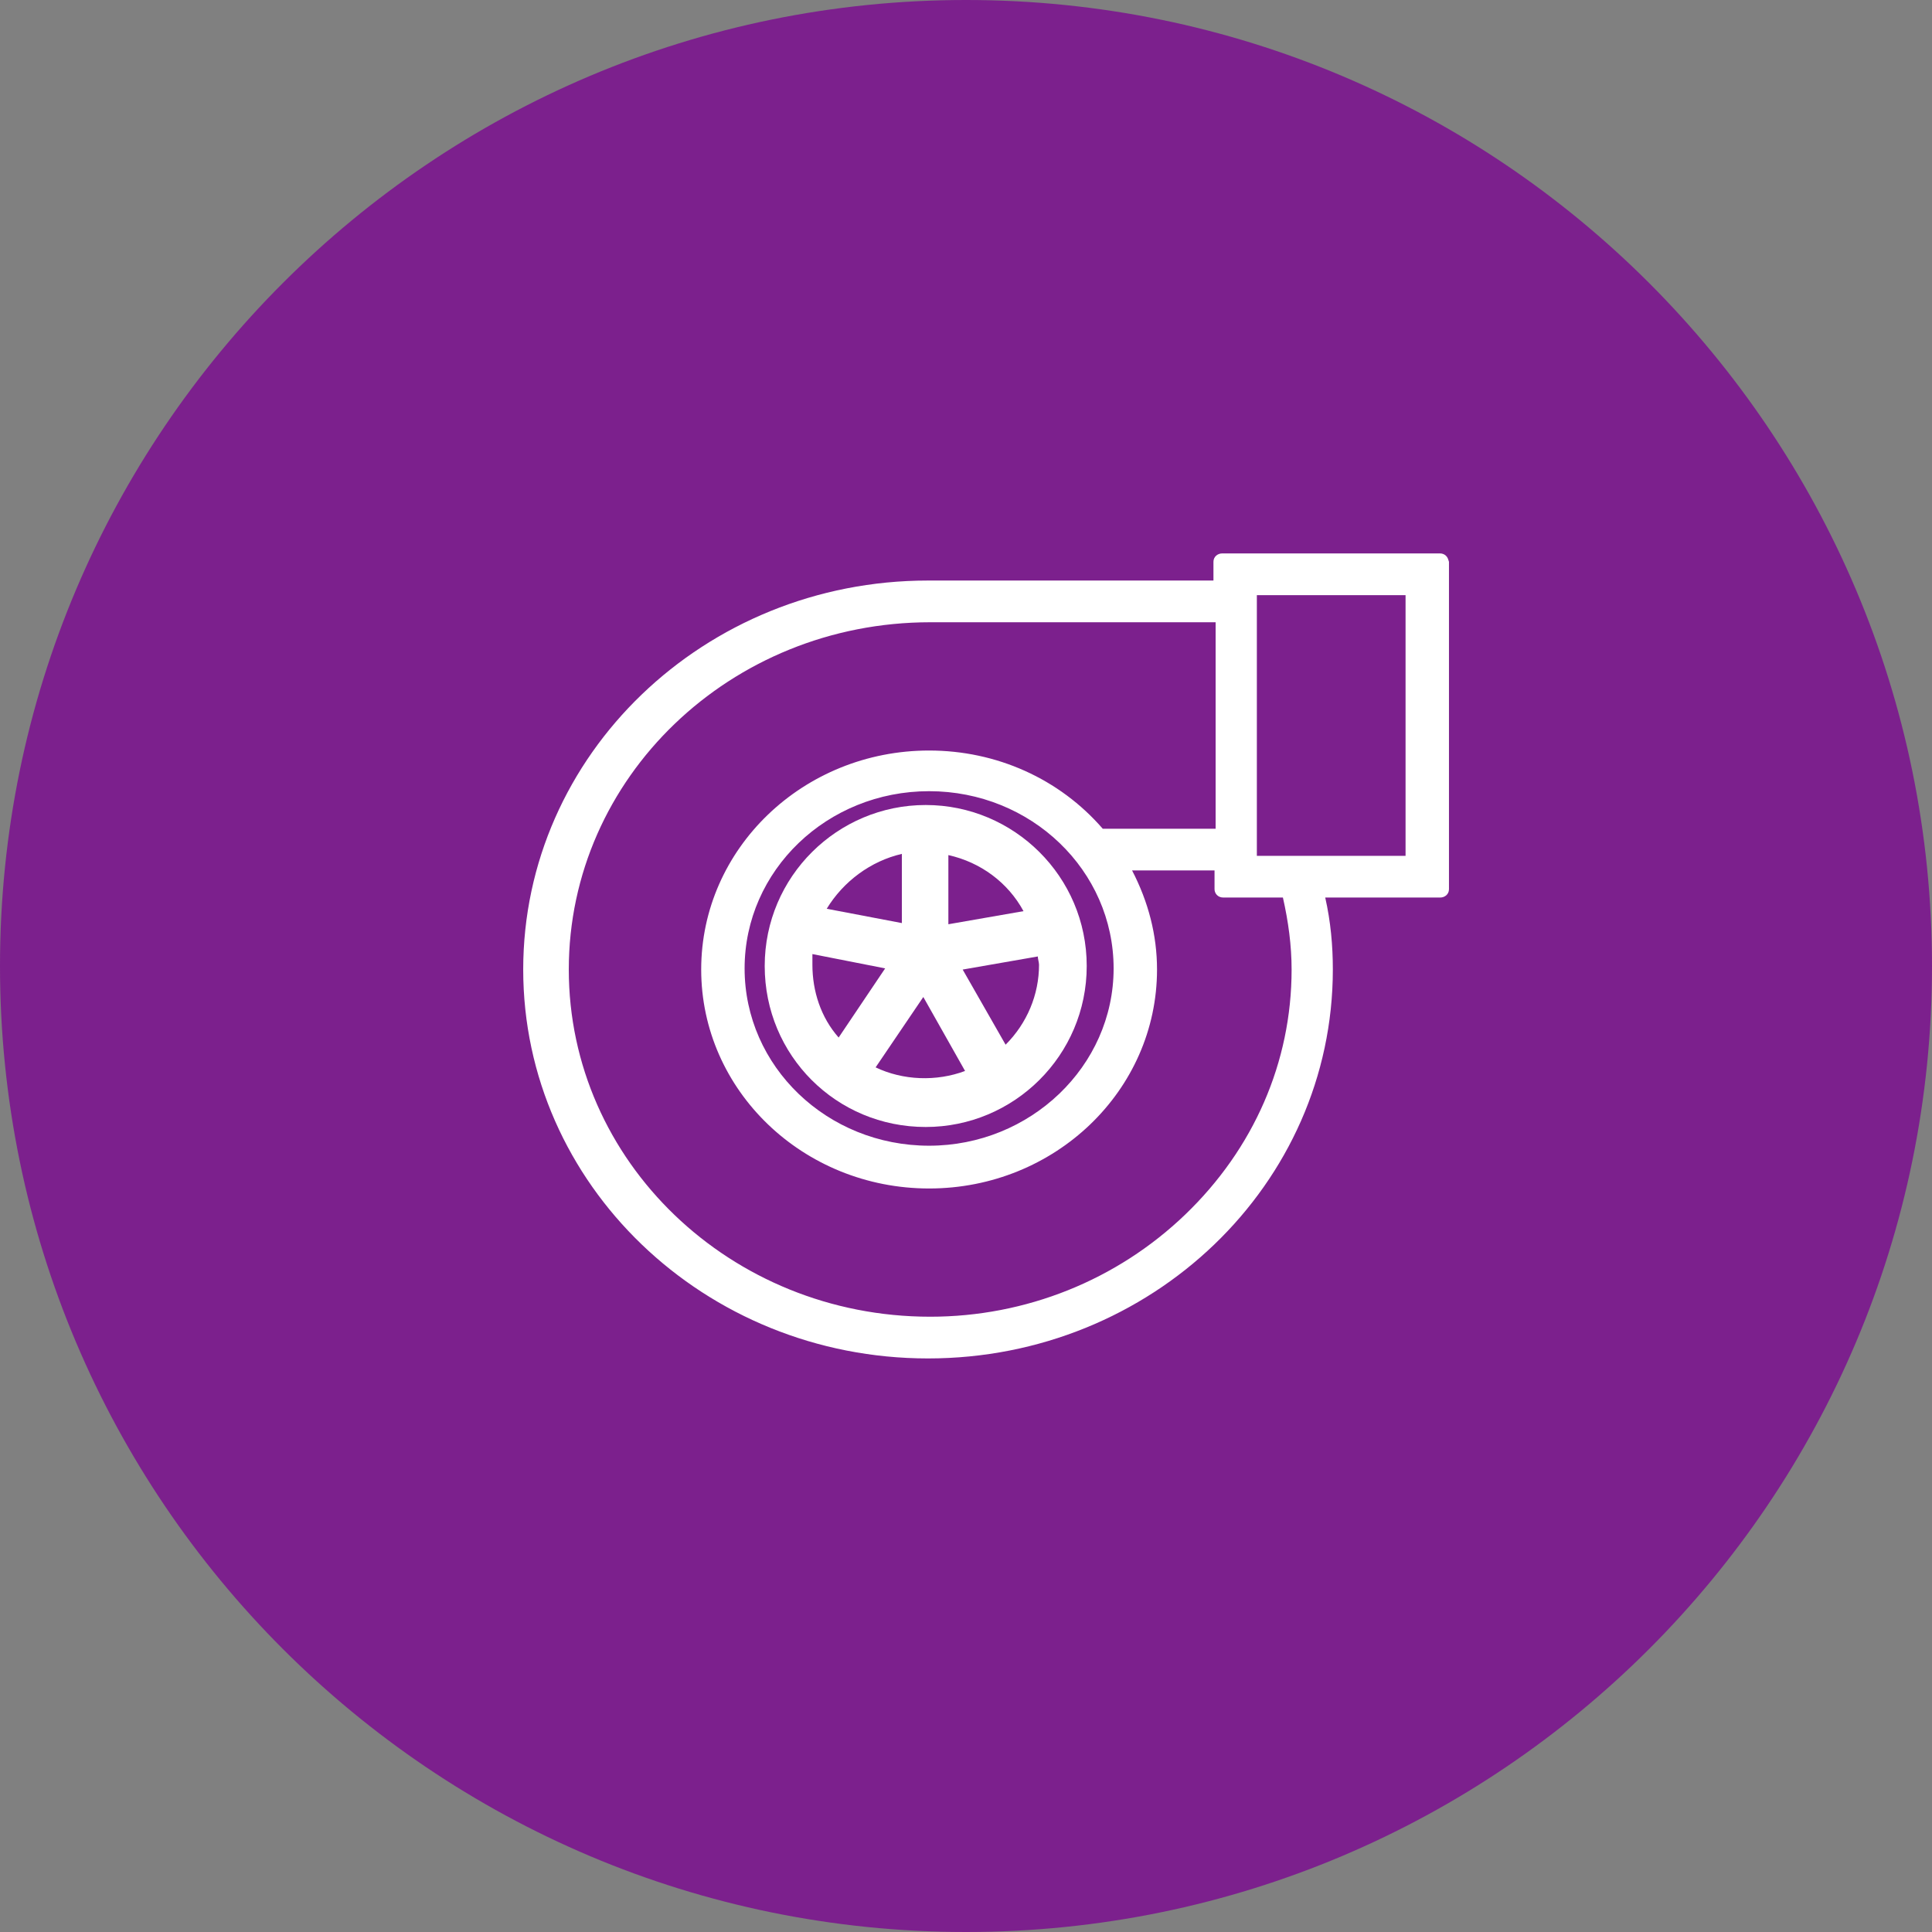
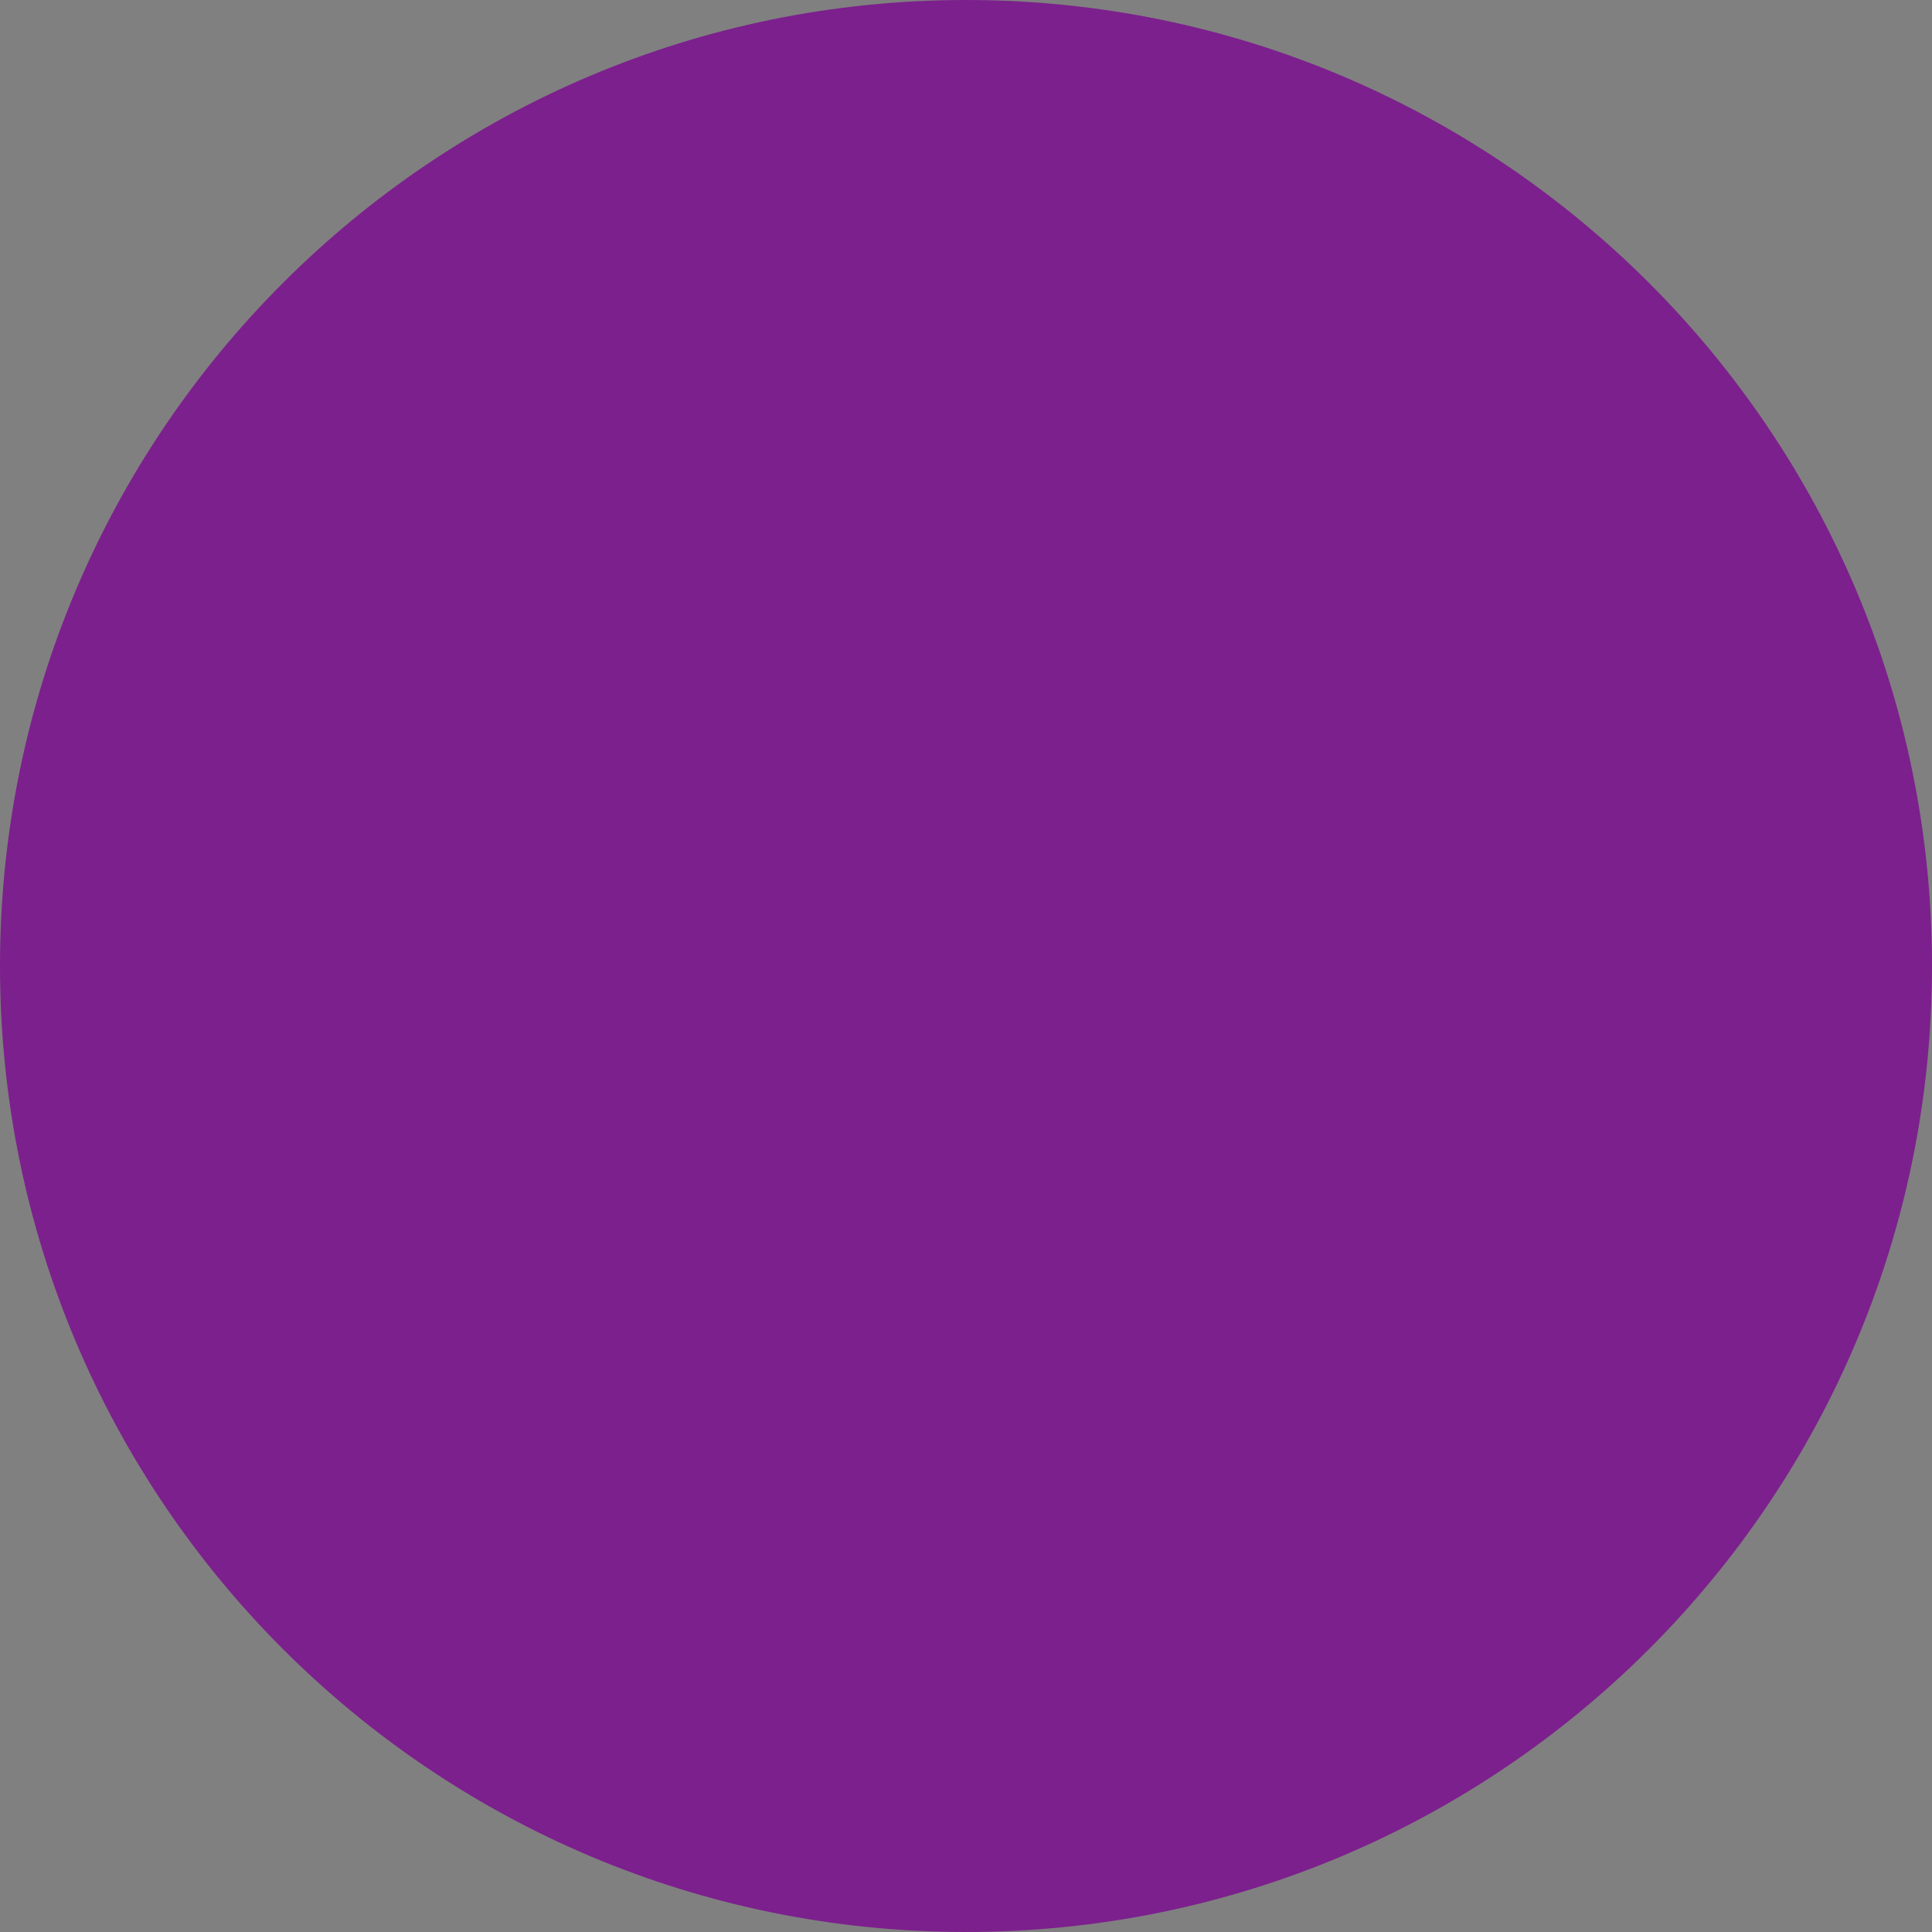
<svg xmlns="http://www.w3.org/2000/svg" width="64" height="64" viewBox="0 0 64 64" fill="none">
  <rect x="0" y="0" width="64" height="64" fill="#808080" stroke="none" />
  <path d="M32 64C49.673 64 64 49.673 64 32C64 14.327 49.673 0 32 0C14.327 0 0 14.327 0 32C0 49.673 14.327 64 32 64Z" fill="#7C208D" />
-   <path d="M30.665 26.667C27.742 26.667 25.332 29.037 25.332 32C25.332 34.963 27.702 37.333 30.665 37.333C33.589 37.333 35.999 34.963 35.999 32C35.999 29.037 33.589 26.667 30.665 26.667ZM30.586 33.027L31.969 35.477C31.021 35.832 29.915 35.793 29.006 35.358L30.586 33.027ZM29.875 28.286V30.578L27.386 30.104C27.939 29.195 28.848 28.523 29.875 28.286ZM29.322 32.079L27.781 34.37C27.189 33.699 26.912 32.83 26.912 31.96C26.912 31.842 26.912 31.723 26.912 31.605L29.322 32.079ZM31.416 30.617V28.326C32.483 28.563 33.391 29.235 33.905 30.183L31.416 30.617ZM34.419 31.96C34.419 32.948 34.023 33.896 33.312 34.607L31.89 32.118L34.379 31.684C34.379 31.763 34.419 31.881 34.419 31.96Z" fill="white" />
-   <path d="M47.891 18.402C47.855 18.368 47.783 18.333 47.711 18.333H40.485C40.341 18.333 40.197 18.437 40.197 18.61V19.231H30.958H30.922H30.886C30.85 19.231 30.814 19.231 30.742 19.231C23.336 19.231 17.332 25 17.332 32.116C17.332 39.231 23.336 45 30.742 45C38.148 45 44.152 39.231 44.152 32.116C44.152 31.321 44.08 30.527 43.9 29.732H47.711C47.855 29.732 47.999 29.629 47.999 29.456V18.61C47.963 18.506 47.963 18.471 47.891 18.402ZM46.561 19.715V28.351H41.635V19.715H46.561ZM30.778 37.953C27.398 37.953 24.666 35.328 24.666 32.081C24.666 28.834 27.398 26.209 30.778 26.209C34.157 26.209 36.89 28.834 36.89 32.081C36.89 35.328 34.121 37.953 30.778 37.953ZM40.197 27.453H36.53C35.092 25.794 33.007 24.862 30.778 24.862C26.608 24.862 23.228 28.109 23.228 32.116C23.228 36.123 26.608 39.37 30.778 39.37C34.948 39.37 38.328 36.123 38.328 32.116C38.328 30.976 38.04 29.87 37.501 28.834H40.233V29.456C40.233 29.594 40.341 29.732 40.521 29.732H42.498C42.678 30.527 42.786 31.321 42.786 32.116C42.786 35.19 41.527 38.057 39.263 40.233C36.998 42.409 33.978 43.618 30.814 43.618C24.199 43.618 18.842 38.471 18.842 32.116C18.842 25.76 24.199 20.613 30.814 20.613H40.269V27.453H40.197Z" fill="white" />
</svg>